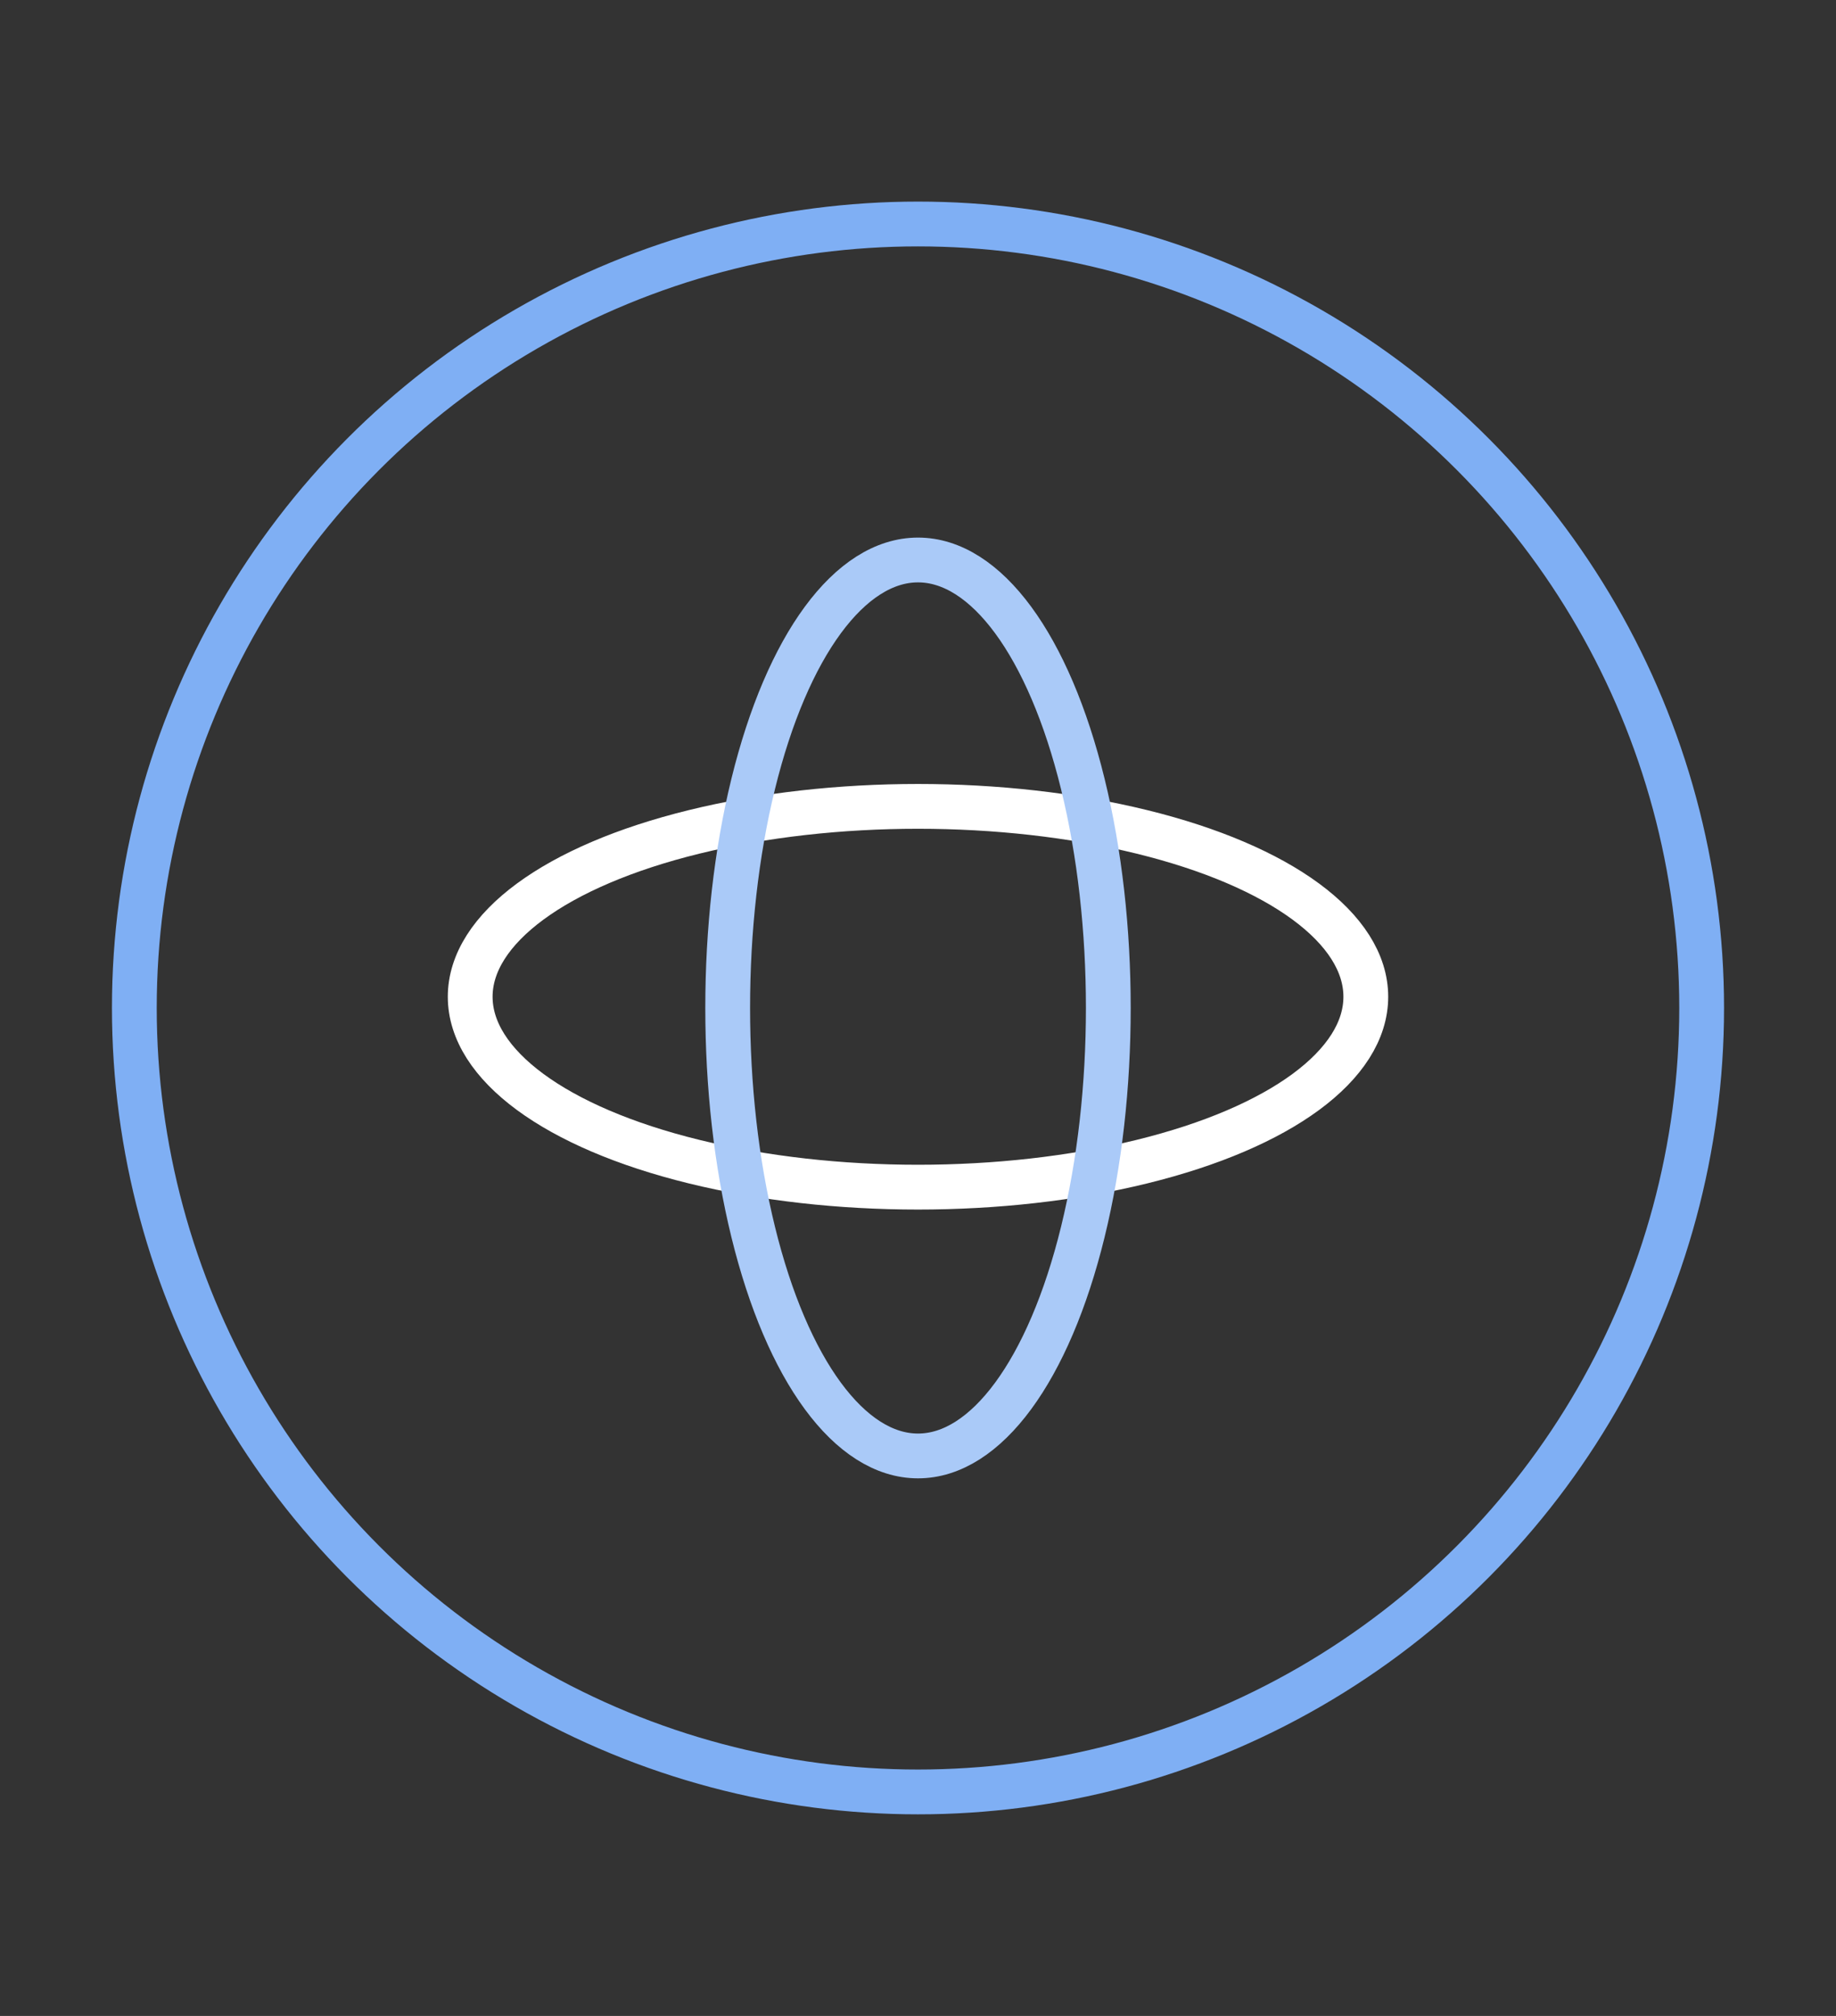
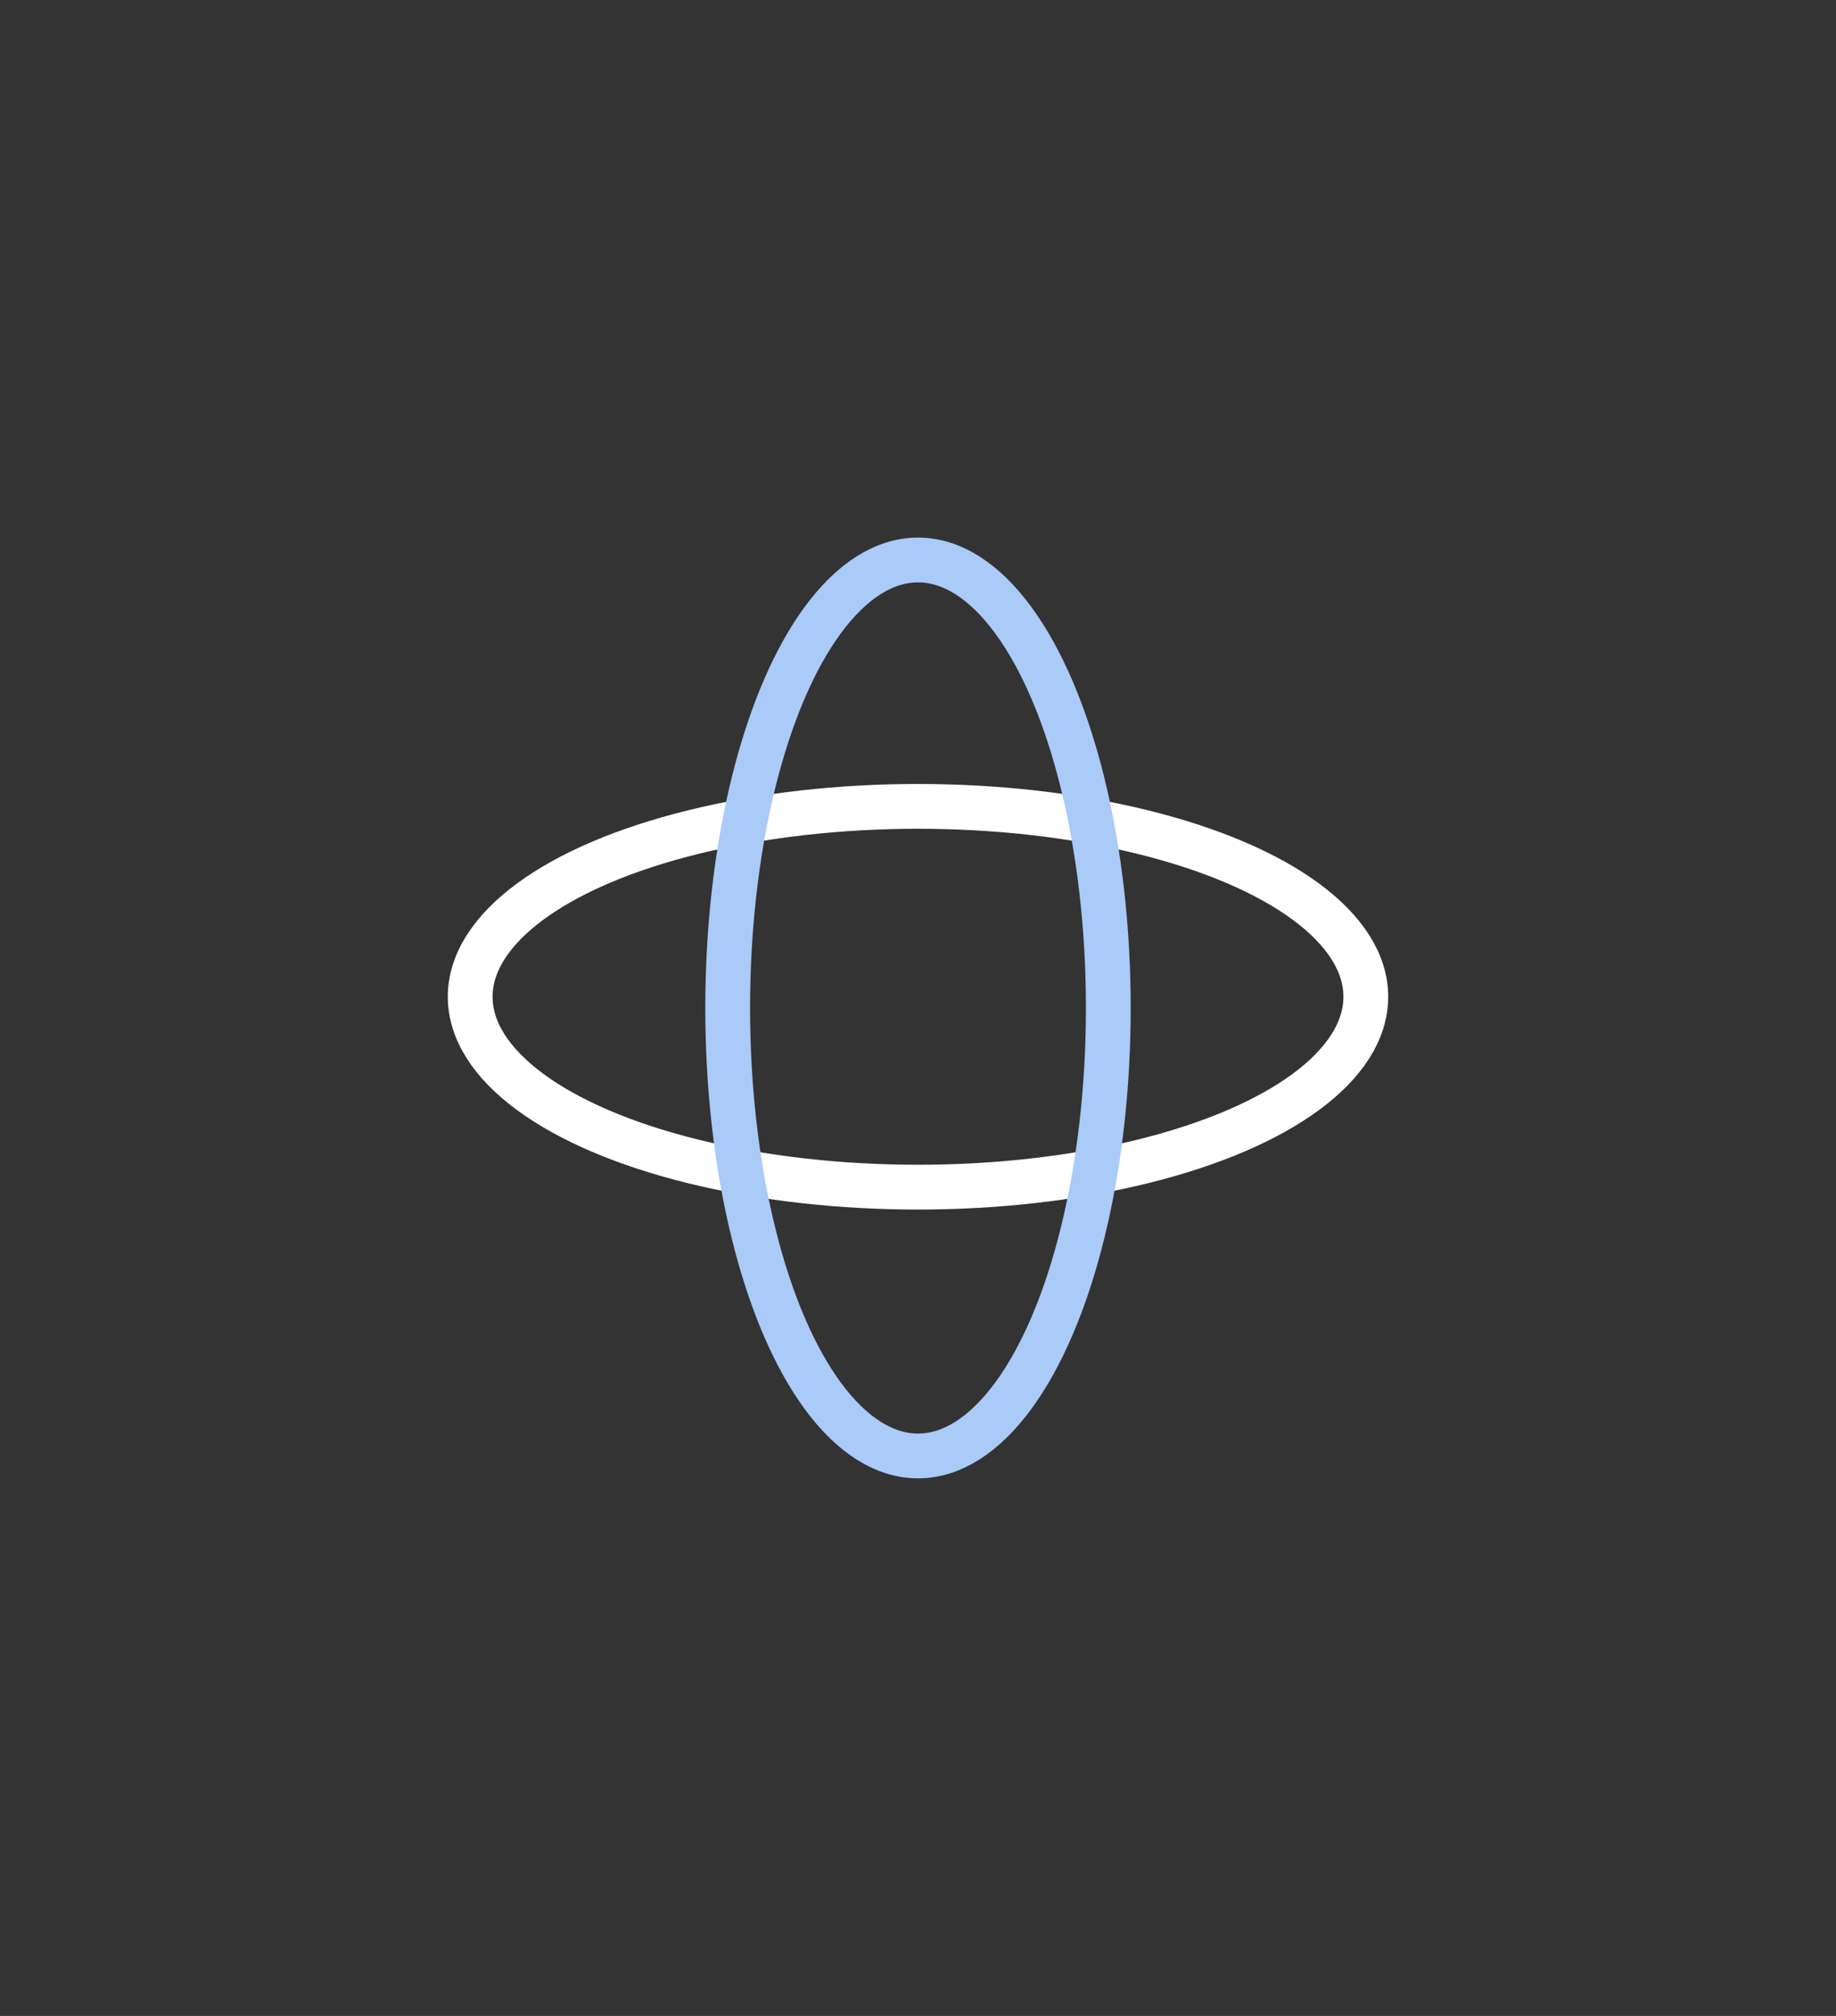
<svg xmlns="http://www.w3.org/2000/svg" width="82" height="90" viewBox="0 0 82 90" fill="none">
  <rect x="0" y="0" width="82" height="90" fill="#333333" stroke="none" />
-   <circle cx="41" cy="45" r="35" stroke="#7FAFF4" stroke-width="2" />
  <ellipse cx="41" cy="44.5" rx="20" ry="8.5" stroke="white" stroke-width="2" />
  <ellipse cx="41" cy="45" rx="20" ry="8.5" transform="rotate(90 41 45)" stroke="#AACAF8" stroke-width="2" />
</svg>